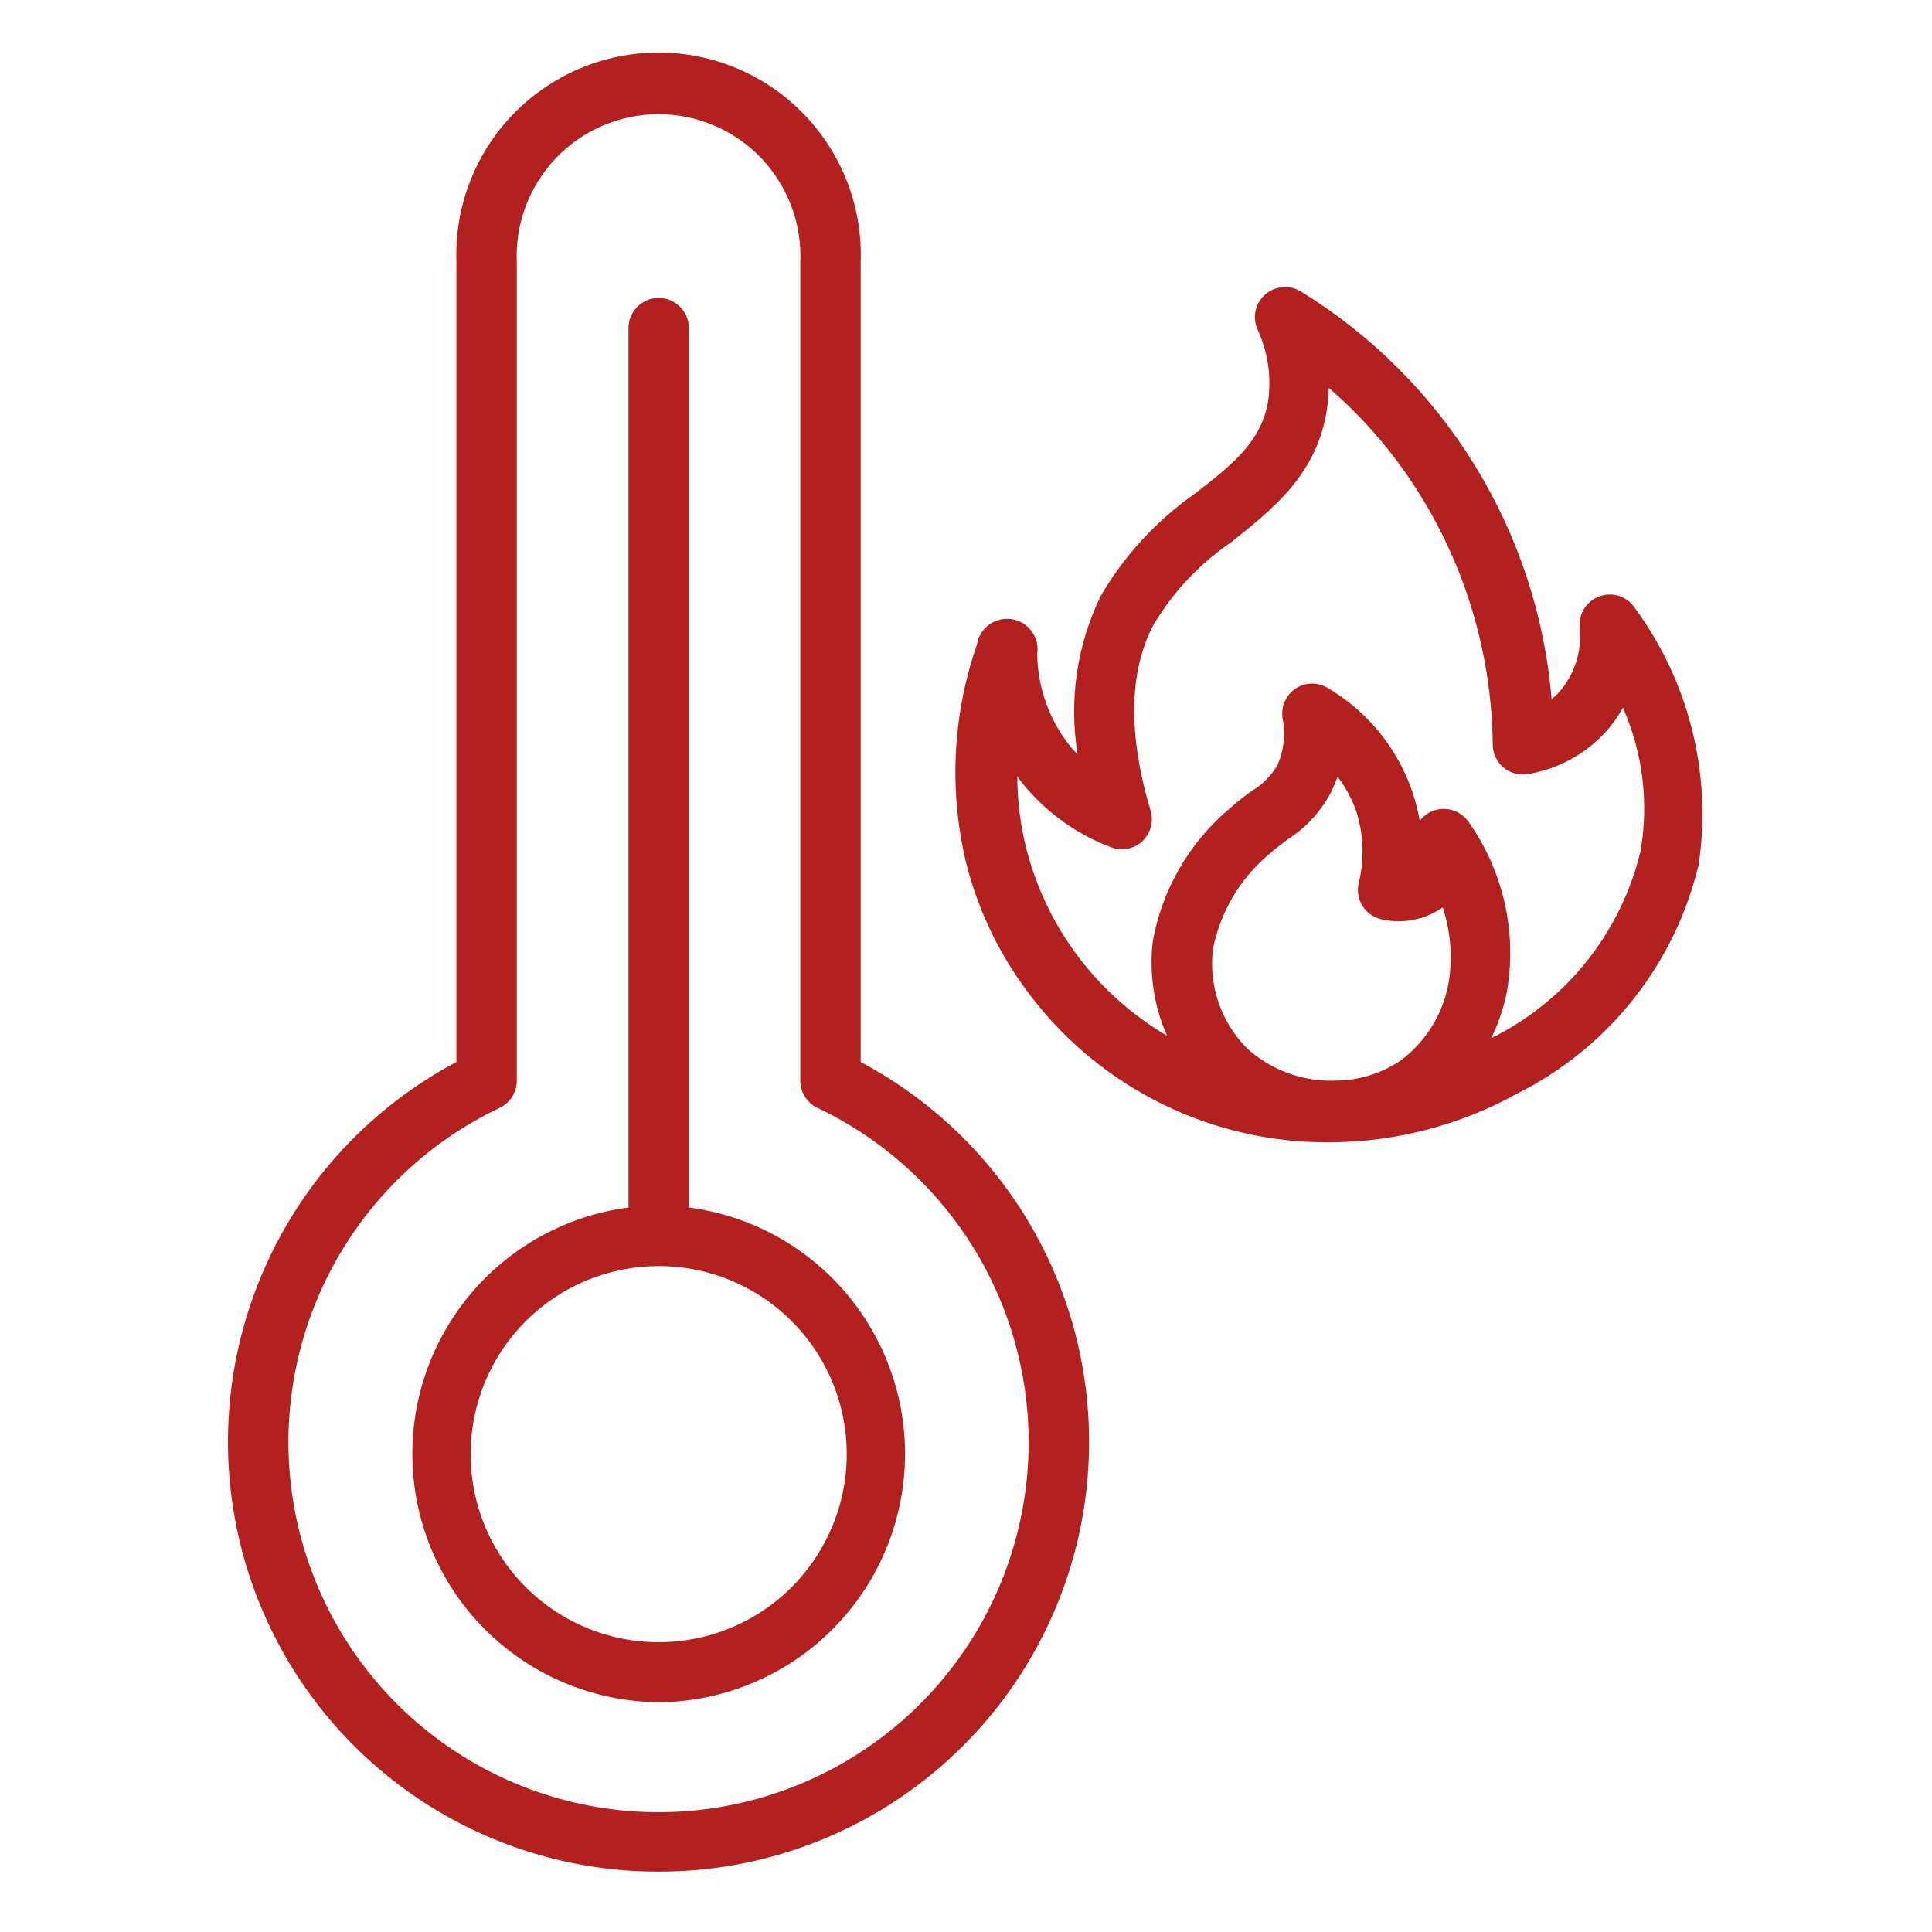
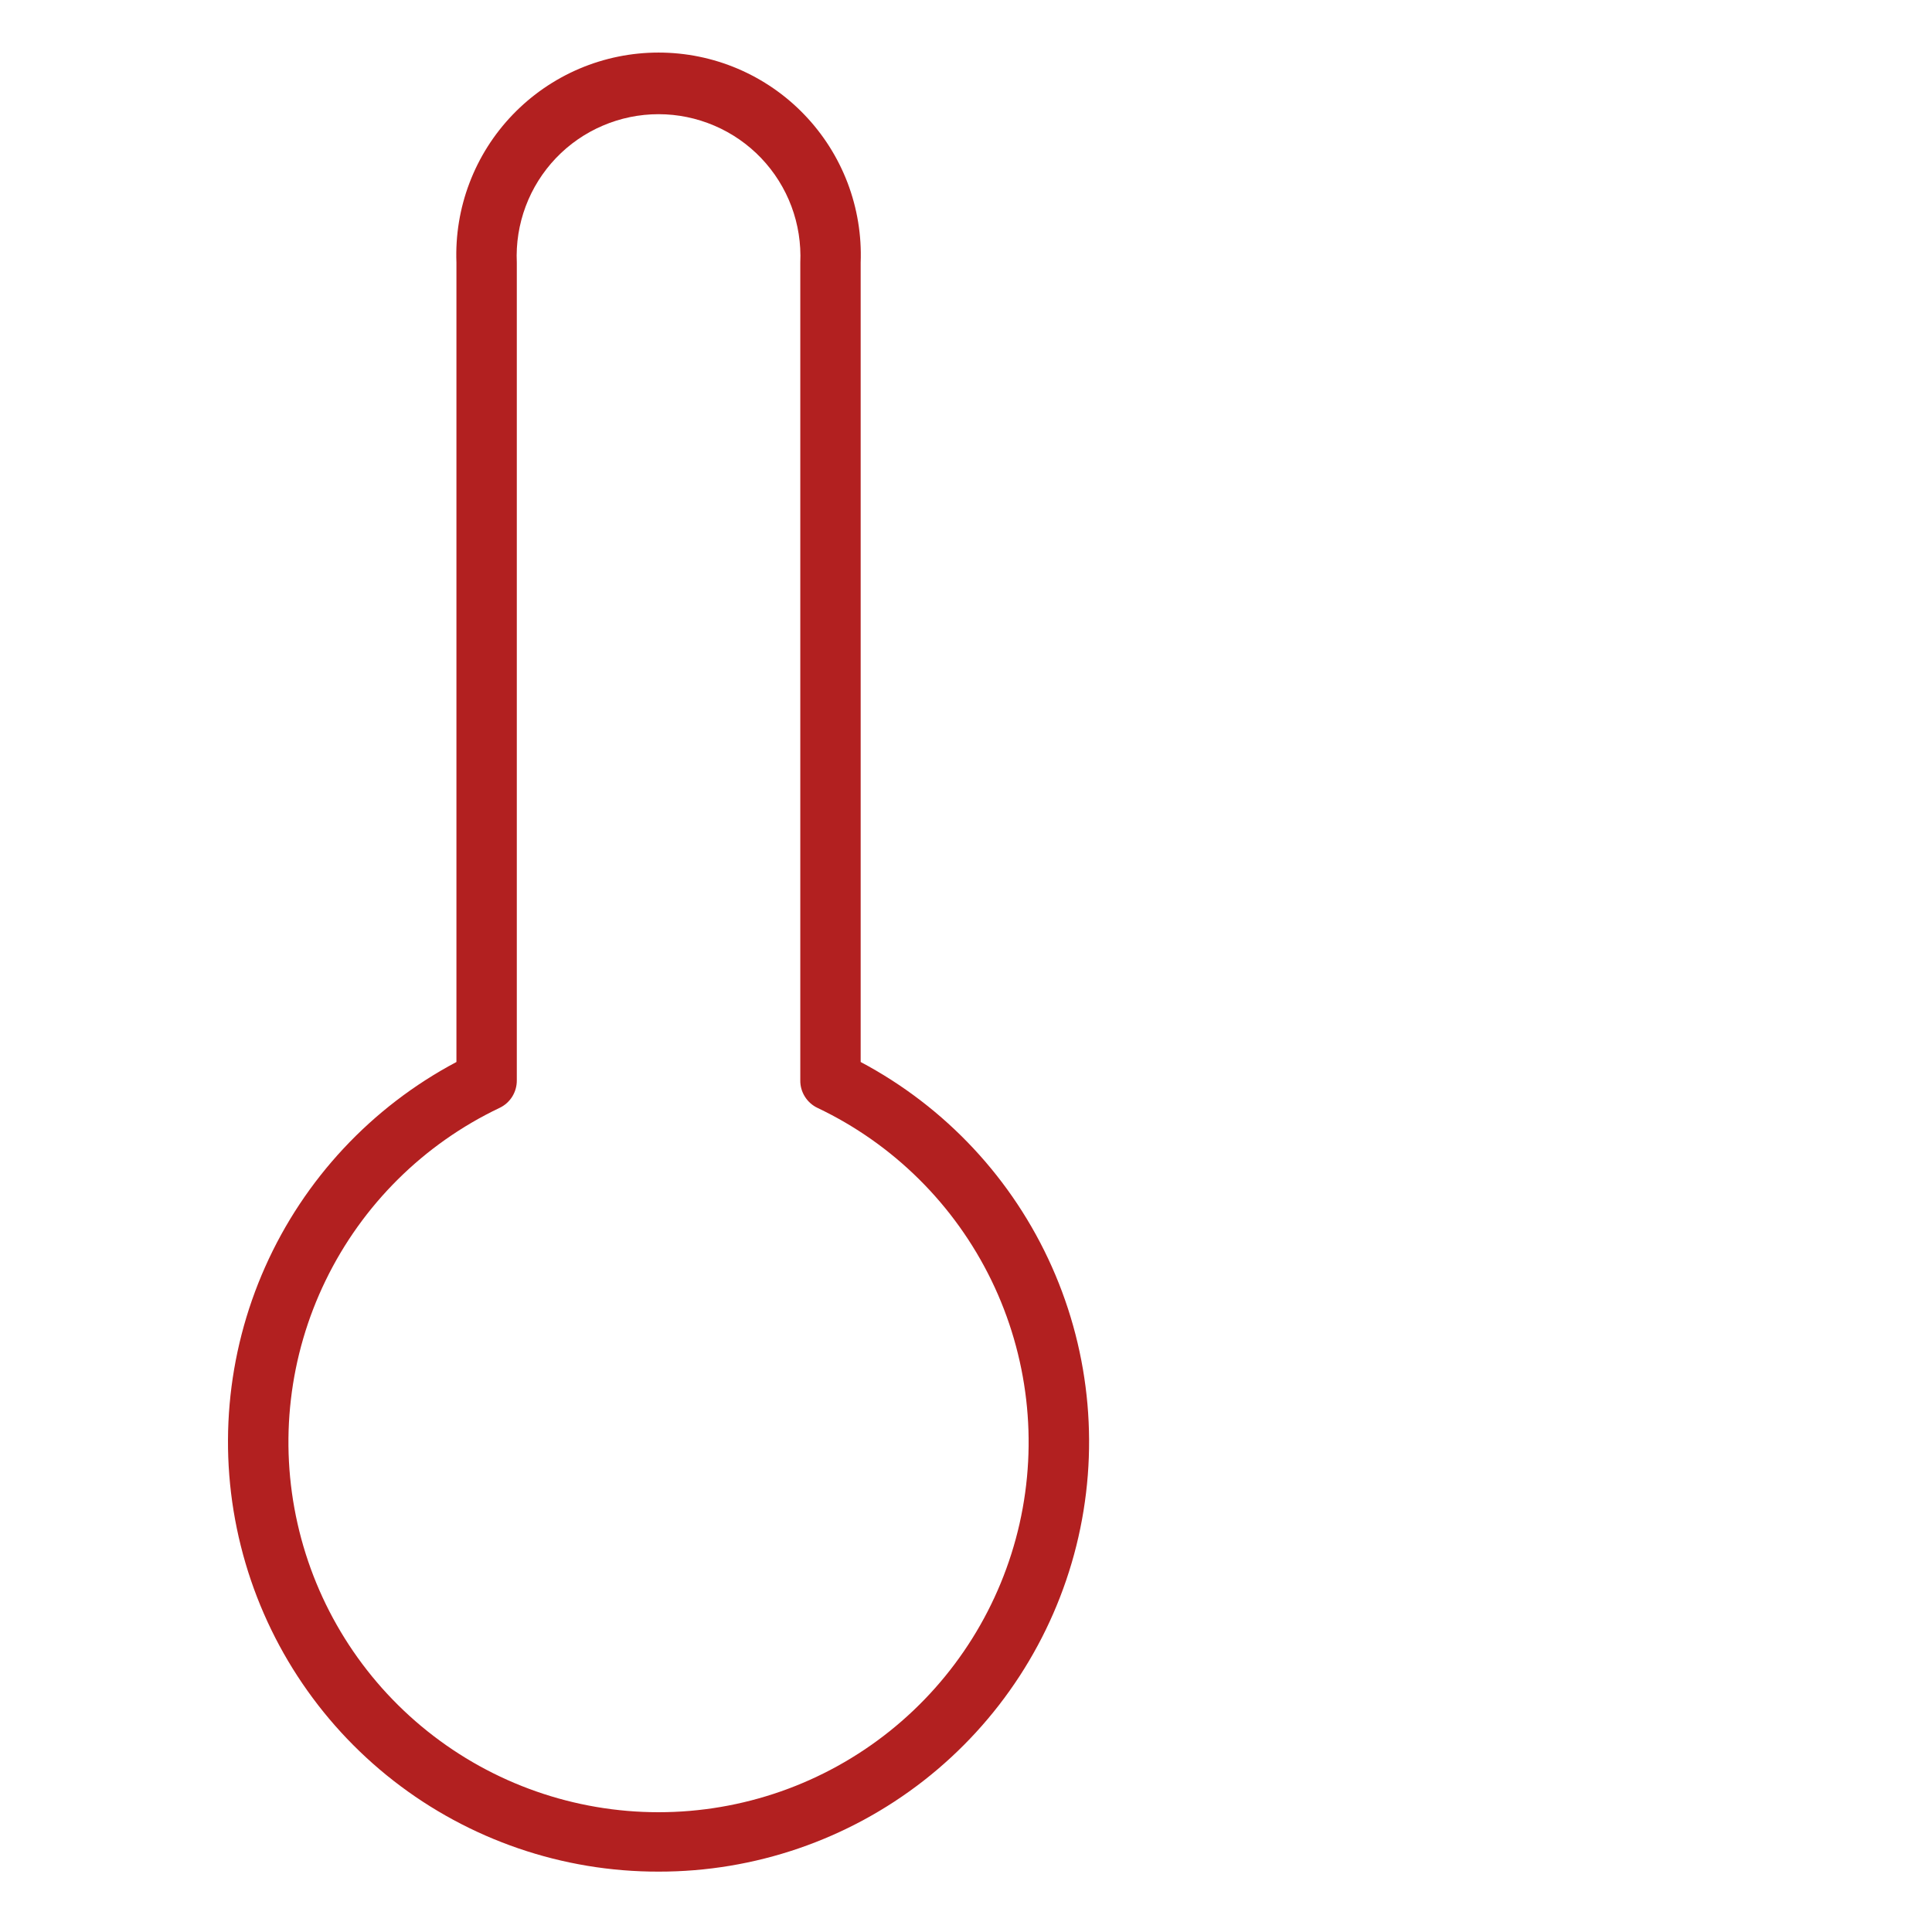
<svg xmlns="http://www.w3.org/2000/svg" width="48" height="48" viewBox="0 0 48 48" fill="none">
  <path d="M16.365 46.5C18.75 46.503 21.067 45.708 22.948 44.24C24.828 42.773 26.163 40.719 26.741 38.405C27.318 36.091 27.104 33.65 26.133 31.472C25.162 29.293 23.489 27.503 21.383 26.385V6.525C21.409 5.849 21.298 5.175 21.058 4.543C20.817 3.911 20.451 3.334 19.982 2.847C19.514 2.36 18.951 1.972 18.329 1.707C17.707 1.442 17.038 1.306 16.361 1.306C15.685 1.306 15.016 1.442 14.393 1.707C13.771 1.972 13.209 2.36 12.74 2.847C12.271 3.334 11.905 3.911 11.665 4.543C11.424 5.175 11.314 5.849 11.34 6.525V26.385C9.232 27.503 7.56 29.294 6.589 31.473C5.618 33.652 5.404 36.094 5.983 38.408C6.561 40.723 7.897 42.777 9.779 44.244C11.661 45.71 13.979 46.505 16.365 46.5ZM12.412 27.525C12.541 27.464 12.65 27.367 12.726 27.246C12.801 27.125 12.841 26.985 12.84 26.843V6.525C12.818 6.049 12.893 5.573 13.06 5.127C13.227 4.681 13.483 4.273 13.812 3.928C14.141 3.583 14.537 3.309 14.975 3.122C15.413 2.934 15.885 2.837 16.361 2.837C16.838 2.837 17.309 2.934 17.748 3.122C18.186 3.309 18.581 3.583 18.911 3.928C19.24 4.273 19.496 4.681 19.663 5.127C19.83 5.573 19.904 6.049 19.883 6.525V26.843C19.881 26.985 19.921 27.125 19.997 27.246C20.073 27.367 20.181 27.464 20.31 27.525C22.195 28.421 23.718 29.932 24.631 31.809C25.543 33.686 25.79 35.817 25.331 37.853C24.871 39.889 23.733 41.708 22.103 43.011C20.473 44.314 18.448 45.024 16.361 45.024C14.274 45.024 12.249 44.314 10.619 43.011C8.989 41.708 7.851 39.889 7.392 37.853C6.932 35.817 7.179 33.686 8.092 31.809C9.004 29.932 10.528 28.421 12.412 27.525Z" fill="#B22020" />
-   <path d="M16.365 42.292C17.928 42.279 19.428 41.674 20.562 40.598C21.696 39.522 22.379 38.056 22.474 36.496C22.57 34.936 22.069 33.398 21.075 32.192C20.08 30.986 18.665 30.203 17.115 30V8.152C17.115 7.954 17.036 7.763 16.895 7.622C16.755 7.482 16.564 7.402 16.365 7.402C16.166 7.402 15.975 7.482 15.835 7.622C15.694 7.763 15.615 7.954 15.615 8.152V30C14.065 30.203 12.65 30.986 11.655 32.192C10.661 33.398 10.161 34.936 10.256 36.496C10.351 38.056 11.034 39.522 12.168 40.598C13.302 41.674 14.802 42.279 16.365 42.292ZM16.365 31.455C17.29 31.455 18.193 31.729 18.962 32.243C19.73 32.757 20.329 33.487 20.683 34.341C21.036 35.195 21.128 36.135 20.947 37.042C20.766 37.948 20.32 38.781 19.666 39.434C19.012 40.087 18.179 40.532 17.272 40.711C16.365 40.891 15.425 40.797 14.572 40.442C13.718 40.087 12.989 39.487 12.476 38.718C11.964 37.949 11.691 37.044 11.693 36.12C11.694 34.882 12.188 33.696 13.064 32.821C13.94 31.946 15.127 31.455 16.365 31.455Z" fill="#B22020" />
-   <path d="M42.203 21.48C42.536 19.226 41.964 16.932 40.612 15.098C40.518 14.96 40.381 14.857 40.222 14.806C40.062 14.755 39.891 14.759 39.734 14.817C39.578 14.875 39.444 14.983 39.356 15.125C39.268 15.267 39.23 15.434 39.248 15.6C39.278 15.899 39.243 16.202 39.146 16.486C39.049 16.771 38.892 17.032 38.685 17.25L38.55 17.37C38.378 15.313 37.725 13.325 36.644 11.566C35.563 9.807 34.083 8.327 32.325 7.245C32.19 7.16 32.031 7.121 31.872 7.133C31.713 7.145 31.561 7.207 31.44 7.311C31.319 7.415 31.234 7.554 31.197 7.71C31.161 7.865 31.175 8.028 31.238 8.175C31.505 8.745 31.597 9.382 31.5 10.005C31.32 10.988 30.608 11.55 29.7 12.255C28.743 12.923 27.942 13.79 27.352 14.797C26.753 16.023 26.551 17.404 26.775 18.75L26.625 18.585C26.082 17.925 25.78 17.1 25.77 16.245C25.8 16.046 25.749 15.844 25.63 15.682C25.51 15.52 25.331 15.412 25.133 15.383C24.934 15.353 24.731 15.403 24.569 15.523C24.407 15.642 24.3 15.821 24.27 16.02C23.663 17.77 23.572 19.657 24.008 21.457C24.311 22.653 24.858 23.774 25.613 24.75C26.484 25.889 27.609 26.81 28.897 27.44C30.186 28.07 31.603 28.392 33.038 28.38C34.67 28.375 36.275 27.957 37.703 27.165C38.822 26.604 39.806 25.804 40.583 24.822C41.361 23.84 41.913 22.699 42.203 21.48ZM34.343 22.845C34.6 22.901 34.866 22.903 35.124 22.852C35.382 22.8 35.627 22.695 35.843 22.545C36.037 23.129 36.091 23.751 36 24.36C35.873 25.163 35.434 25.883 34.778 26.363C34.35 26.645 33.856 26.81 33.345 26.843H33.285C32.866 26.872 32.445 26.816 32.048 26.678C31.651 26.54 31.286 26.323 30.975 26.04C30.66 25.719 30.42 25.331 30.275 24.906C30.129 24.48 30.082 24.027 30.135 23.58C30.315 22.671 30.796 21.849 31.5 21.247C31.68 21.09 31.837 20.97 31.988 20.858C32.458 20.559 32.839 20.14 33.09 19.642C33.142 19.53 33.188 19.418 33.233 19.297C33.441 19.572 33.603 19.878 33.712 20.205C33.884 20.778 33.897 21.387 33.75 21.968C33.713 22.162 33.754 22.364 33.865 22.529C33.976 22.693 34.148 22.807 34.343 22.845ZM37.05 25.793C37.23 25.424 37.361 25.033 37.44 24.63C37.566 23.896 37.545 23.144 37.379 22.418C37.213 21.692 36.905 21.006 36.472 20.4C36.373 20.266 36.233 20.17 36.072 20.125C35.912 20.08 35.742 20.09 35.587 20.152C35.463 20.203 35.354 20.286 35.273 20.392C35.154 19.712 34.89 19.065 34.498 18.497C34.105 17.928 33.594 17.452 33 17.1C32.88 17.024 32.741 16.984 32.599 16.984C32.457 16.984 32.318 17.024 32.197 17.1C32.076 17.18 31.98 17.293 31.921 17.426C31.862 17.559 31.844 17.706 31.867 17.85C31.942 18.233 31.9 18.631 31.747 18.99C31.595 19.263 31.372 19.491 31.102 19.65C30.896 19.796 30.698 19.954 30.51 20.122C29.532 20.961 28.873 22.11 28.642 23.378C28.546 24.18 28.668 24.993 28.995 25.733C28.135 25.228 27.383 24.558 26.783 23.761C26.183 22.964 25.747 22.056 25.5 21.09C25.351 20.502 25.276 19.897 25.275 19.29C25.34 19.384 25.41 19.474 25.485 19.56C26.06 20.235 26.798 20.752 27.63 21.06C27.758 21.104 27.895 21.112 28.027 21.084C28.159 21.057 28.281 20.994 28.38 20.902C28.48 20.809 28.553 20.689 28.59 20.557C28.627 20.425 28.627 20.285 28.59 20.152C28.02 18.255 28.043 16.695 28.657 15.525C29.147 14.704 29.81 14 30.6 13.463C31.613 12.652 32.663 11.828 32.947 10.297C32.985 10.079 33.008 9.859 33.015 9.638C33.777 10.297 34.451 11.054 35.017 11.887C36.343 13.841 37.063 16.142 37.087 18.503C37.088 18.611 37.113 18.719 37.16 18.817C37.206 18.916 37.274 19.003 37.358 19.073C37.441 19.141 37.539 19.191 37.644 19.218C37.749 19.245 37.858 19.249 37.965 19.23C38.638 19.12 39.261 18.806 39.75 18.33C39.978 18.112 40.171 17.858 40.32 17.58C40.818 18.705 40.97 19.953 40.755 21.165C40.513 22.16 40.056 23.09 39.416 23.89C38.776 24.689 37.968 25.339 37.05 25.793Z" fill="#B22020" />
</svg>